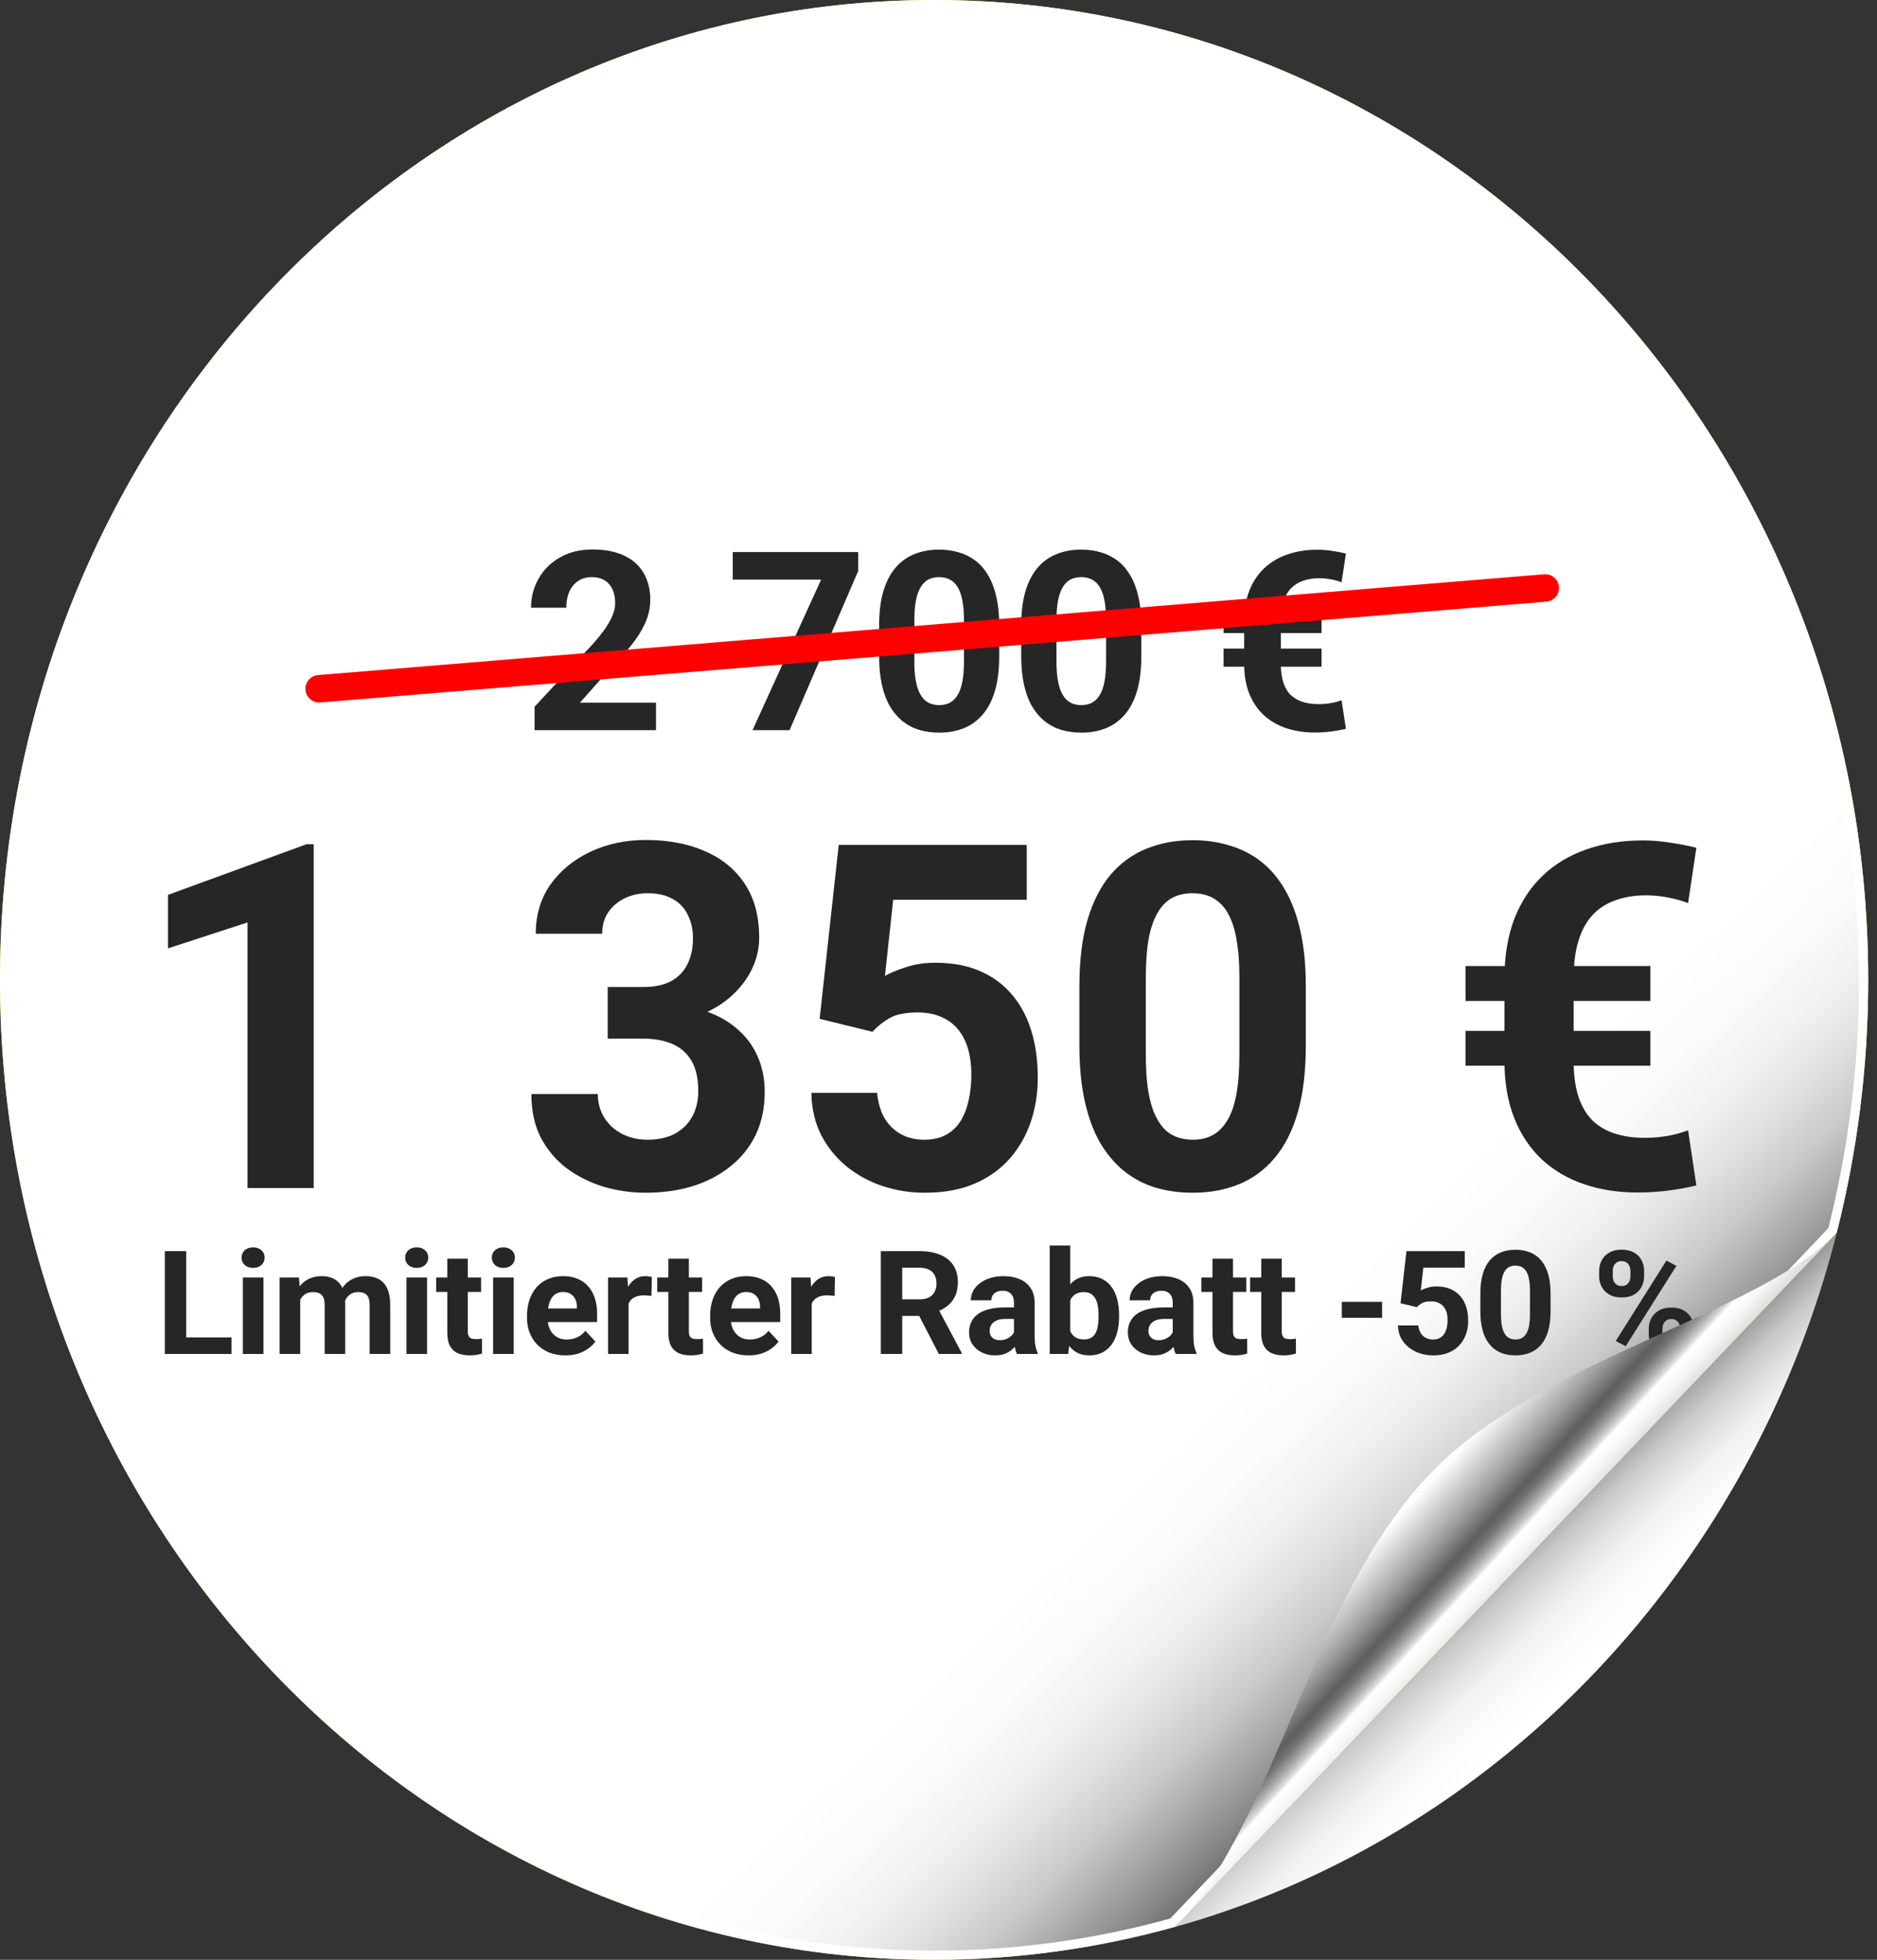
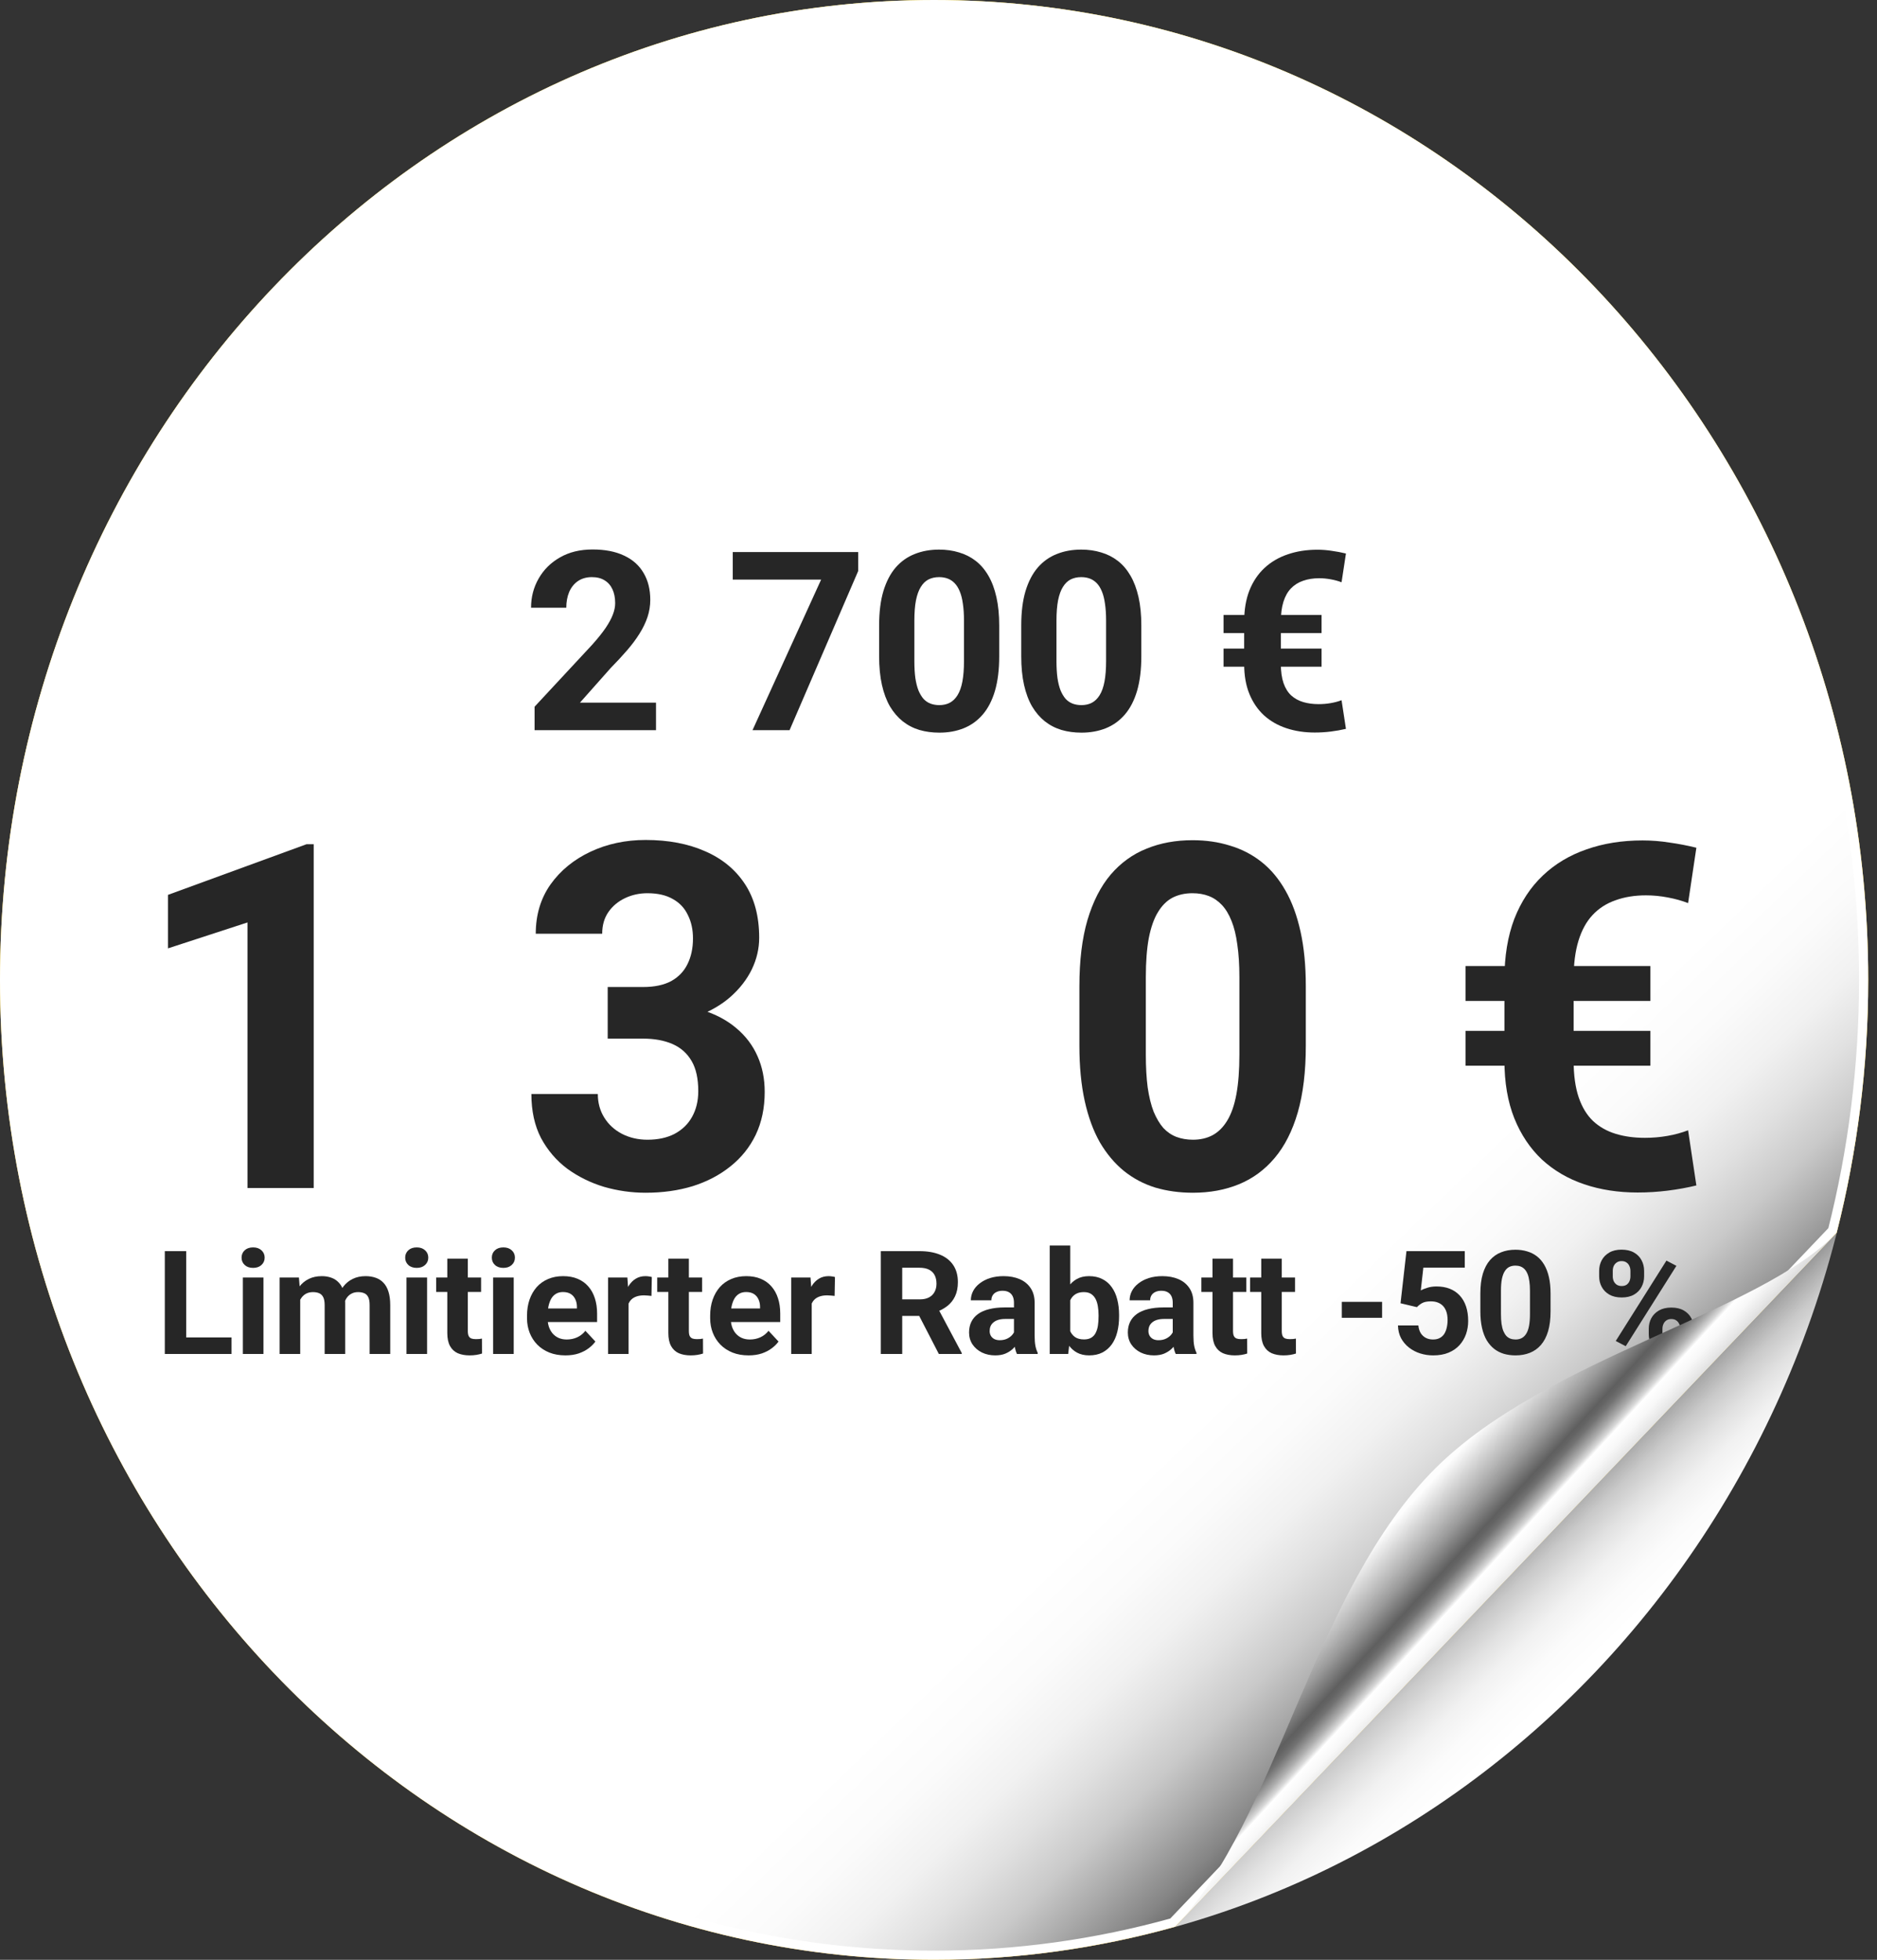
<svg xmlns="http://www.w3.org/2000/svg" width="205" height="214" viewBox="0 0 205 214" fill="none">
  <rect x="0" y="0" width="205" height="214" fill="#333333" stroke="none" />
  <g id="Group 1000006292">
    <g id="Group 1000006184">
      <g id="Group 1000006175">
        <g id="Group">
          <g id="Layer 1">
            <g id="Group_2">
              <path id="Vector" style="mix-blend-mode:multiply" d="M102.019 214C158.362 214 204.037 166.094 204.037 107C204.037 47.906 158.362 0 102.019 0C45.675 0 0 47.906 0 107C0 166.094 45.675 214 102.019 214Z" fill="url(#paint0_linear_8382_991)" />
              <g id="Vector_2">
                <path d="M102.019 0C45.677 0 0 47.907 0 107C0 166.093 45.677 214 102.019 214C111.125 214 119.944 212.732 128.342 210.384L200.592 134.606C202.831 125.798 204.04 116.546 204.04 106.997C204.04 47.907 158.363 0 102.019 0Z" fill="#969696" />
                <path d="M102.019 0C45.677 0 0 47.907 0 107C0 166.093 45.677 214 102.019 214C111.125 214 119.944 212.732 128.342 210.384L200.592 134.606C202.831 125.798 204.04 116.546 204.04 106.997C204.04 47.907 158.363 0 102.019 0Z" fill="url(#paint1_linear_8382_991)" />
              </g>
              <g id="Vector_3" style="mix-blend-mode:multiply">
                <path d="M0.5 107C0.5 48.16 45.975 0.5 102.019 0.5C158.065 0.5 203.54 48.161 203.54 106.997C203.54 116.457 202.348 125.625 200.14 134.356L128.075 209.939C119.759 212.252 111.03 213.5 102.019 213.5C45.975 213.5 0.5 165.839 0.5 107Z" fill="url(#paint2_linear_8382_991)" style="mix-blend-mode:multiply" />
                <path d="M0.5 107C0.5 48.16 45.975 0.5 102.019 0.5C158.065 0.5 203.54 48.161 203.54 106.997C203.54 116.457 202.348 125.625 200.14 134.356L128.075 209.939C119.759 212.252 111.03 213.5 102.019 213.5C45.975 213.5 0.5 165.839 0.5 107Z" stroke="white" />
              </g>
              <g id="Limitierter Rabatt -50 %">
                <path d="M25.287 146.041V147.846H19.58V146.041H25.287ZM20.335 136.617V147.846H18V136.617H20.335Z" fill="#262626" />
                <path d="M28.773 139.501V147.846H26.523V139.501H28.773ZM26.383 137.326C26.383 137.003 26.497 136.735 26.725 136.524C26.953 136.314 27.26 136.208 27.644 136.208C28.023 136.208 28.326 136.314 28.555 136.524C28.788 136.735 28.905 137.003 28.905 137.326C28.905 137.65 28.788 137.918 28.555 138.129C28.326 138.339 28.023 138.445 27.644 138.445C27.26 138.445 26.953 138.339 26.725 138.129C26.497 137.918 26.383 137.65 26.383 137.326Z" fill="#262626" />
                <path d="M32.788 141.229V147.846H30.538V139.501H32.648L32.788 141.229ZM32.476 143.38H31.854C31.854 142.799 31.924 142.265 32.064 141.776C32.209 141.283 32.419 140.856 32.694 140.496C32.975 140.131 33.32 139.848 33.73 139.648C34.14 139.447 34.615 139.347 35.154 139.347C35.528 139.347 35.871 139.404 36.182 139.517C36.493 139.625 36.761 139.797 36.984 140.033C37.212 140.265 37.389 140.568 37.513 140.943C37.638 141.314 37.7 141.758 37.7 142.278V147.846H35.458V142.524C35.458 142.144 35.406 141.851 35.302 141.645C35.199 141.44 35.051 141.296 34.859 141.213C34.672 141.131 34.446 141.09 34.181 141.09C33.891 141.09 33.636 141.149 33.418 141.267C33.206 141.386 33.029 141.55 32.889 141.761C32.749 141.967 32.645 142.208 32.578 142.486C32.51 142.763 32.476 143.062 32.476 143.38ZM37.49 143.126L36.688 143.226C36.688 142.681 36.755 142.175 36.891 141.707C37.031 141.239 37.236 140.828 37.505 140.473C37.781 140.118 38.12 139.843 38.525 139.648C38.93 139.447 39.397 139.347 39.927 139.347C40.331 139.347 40.7 139.406 41.032 139.524C41.364 139.638 41.647 139.82 41.881 140.072C42.119 140.319 42.301 140.643 42.426 141.044C42.555 141.445 42.62 141.936 42.62 142.517V147.846H40.37V142.517C40.37 142.131 40.319 141.838 40.215 141.638C40.116 141.432 39.971 141.29 39.779 141.213C39.592 141.131 39.369 141.09 39.109 141.09C38.839 141.09 38.603 141.144 38.401 141.252C38.198 141.355 38.03 141.499 37.895 141.684C37.76 141.869 37.659 142.085 37.591 142.332C37.524 142.573 37.49 142.838 37.49 143.126Z" fill="#262626" />
                <path d="M46.643 139.501V147.846H44.393V139.501H46.643ZM44.253 137.326C44.253 137.003 44.367 136.735 44.596 136.524C44.824 136.314 45.13 136.208 45.514 136.208C45.893 136.208 46.197 136.314 46.425 136.524C46.659 136.735 46.776 137.003 46.776 137.326C46.776 137.65 46.659 137.918 46.425 138.129C46.197 138.339 45.893 138.445 45.514 138.445C45.13 138.445 44.824 138.339 44.596 138.129C44.367 137.918 44.253 137.65 44.253 137.326Z" fill="#262626" />
                <path d="M52.542 139.501V141.075H47.638V139.501H52.542ZM48.852 137.442H51.094V145.332C51.094 145.573 51.126 145.758 51.188 145.887C51.255 146.015 51.354 146.105 51.484 146.157C51.613 146.203 51.777 146.226 51.974 146.226C52.114 146.226 52.239 146.221 52.348 146.211C52.462 146.195 52.558 146.18 52.636 146.165L52.644 147.799C52.452 147.861 52.244 147.91 52.021 147.946C51.798 147.982 51.551 148 51.281 148C50.788 148 50.357 147.92 49.989 147.761C49.626 147.596 49.345 147.334 49.148 146.974C48.951 146.614 48.852 146.141 48.852 145.555V137.442Z" fill="#262626" />
                <path d="M56.106 139.501V147.846H53.856V139.501H56.106ZM53.716 137.326C53.716 137.003 53.83 136.735 54.059 136.524C54.287 136.314 54.593 136.208 54.977 136.208C55.356 136.208 55.66 136.314 55.888 136.524C56.122 136.735 56.238 137.003 56.238 137.326C56.238 137.65 56.122 137.918 55.888 138.129C55.66 138.339 55.356 138.445 54.977 138.445C54.593 138.445 54.287 138.339 54.059 138.129C53.83 137.918 53.716 137.65 53.716 137.326Z" fill="#262626" />
                <path d="M61.756 148C61.102 148 60.516 147.897 59.997 147.692C59.478 147.481 59.037 147.19 58.673 146.82C58.315 146.45 58.04 146.021 57.848 145.532C57.656 145.039 57.56 144.514 57.56 143.959V143.65C57.56 143.018 57.651 142.44 57.833 141.915C58.014 141.391 58.274 140.936 58.611 140.55C58.953 140.165 59.369 139.869 59.857 139.663C60.344 139.452 60.895 139.347 61.507 139.347C62.104 139.347 62.633 139.445 63.095 139.64C63.557 139.835 63.944 140.113 64.255 140.473C64.572 140.833 64.81 141.265 64.971 141.769C65.132 142.267 65.213 142.823 65.213 143.434V144.36H58.518V142.879H63.01V142.71C63.01 142.401 62.952 142.126 62.838 141.884C62.729 141.638 62.563 141.442 62.34 141.298C62.117 141.154 61.831 141.082 61.484 141.082C61.188 141.082 60.934 141.147 60.721 141.275C60.508 141.404 60.334 141.584 60.199 141.815C60.069 142.046 59.971 142.319 59.903 142.632C59.841 142.941 59.81 143.28 59.81 143.65V143.959C59.81 144.293 59.857 144.602 59.95 144.884C60.049 145.167 60.186 145.411 60.363 145.617C60.544 145.823 60.762 145.982 61.017 146.095C61.276 146.208 61.569 146.265 61.896 146.265C62.301 146.265 62.677 146.188 63.025 146.033C63.378 145.874 63.682 145.635 63.936 145.316L65.026 146.488C64.849 146.74 64.608 146.982 64.302 147.213C64.001 147.445 63.638 147.635 63.212 147.784C62.786 147.928 62.301 148 61.756 148Z" fill="#262626" />
                <path d="M68.652 141.321V147.846H66.41V139.501H68.519L68.652 141.321ZM71.19 139.447L71.151 141.506C71.042 141.491 70.909 141.478 70.754 141.468C70.603 141.452 70.466 141.445 70.341 141.445C70.025 141.445 69.749 141.486 69.516 141.568C69.287 141.645 69.096 141.761 68.94 141.915C68.789 142.069 68.675 142.257 68.597 142.478C68.525 142.699 68.483 142.951 68.473 143.234L68.021 143.095C68.021 142.555 68.076 142.059 68.185 141.607C68.294 141.149 68.452 140.751 68.66 140.411C68.872 140.072 69.132 139.81 69.438 139.625C69.744 139.44 70.095 139.347 70.489 139.347C70.614 139.347 70.741 139.357 70.871 139.378C71 139.393 71.107 139.416 71.19 139.447Z" fill="#262626" />
                <path d="M76.684 139.501V141.075H71.779V139.501H76.684ZM72.994 137.442H75.236V145.332C75.236 145.573 75.267 145.758 75.329 145.887C75.397 146.015 75.496 146.105 75.625 146.157C75.755 146.203 75.918 146.226 76.116 146.226C76.256 146.226 76.38 146.221 76.489 146.211C76.604 146.195 76.7 146.18 76.778 146.165L76.785 147.799C76.593 147.861 76.386 147.91 76.162 147.946C75.939 147.982 75.693 148 75.423 148C74.93 148 74.499 147.92 74.13 147.761C73.767 147.596 73.487 147.334 73.29 146.974C73.093 146.614 72.994 146.141 72.994 145.555V137.442Z" fill="#262626" />
                <path d="M81.758 148C81.104 148 80.518 147.897 79.999 147.692C79.48 147.481 79.038 147.19 78.675 146.82C78.317 146.45 78.042 146.021 77.85 145.532C77.658 145.039 77.562 144.514 77.562 143.959V143.65C77.562 143.018 77.653 142.44 77.834 141.915C78.016 141.391 78.275 140.936 78.613 140.55C78.955 140.165 79.371 139.869 79.858 139.663C80.346 139.452 80.896 139.347 81.509 139.347C82.106 139.347 82.635 139.445 83.097 139.64C83.559 139.835 83.946 140.113 84.257 140.473C84.574 140.833 84.812 141.265 84.973 141.769C85.134 142.267 85.215 142.823 85.215 143.434V144.36H78.519V142.879H83.011V142.71C83.011 142.401 82.954 142.126 82.84 141.884C82.731 141.638 82.565 141.442 82.342 141.298C82.119 141.154 81.833 141.082 81.486 141.082C81.19 141.082 80.935 141.147 80.723 141.275C80.51 141.404 80.336 141.584 80.201 141.815C80.071 142.046 79.973 142.319 79.905 142.632C79.843 142.941 79.812 143.28 79.812 143.65V143.959C79.812 144.293 79.858 144.602 79.952 144.884C80.05 145.167 80.188 145.411 80.365 145.617C80.546 145.823 80.764 145.982 81.018 146.095C81.278 146.208 81.571 146.265 81.898 146.265C82.303 146.265 82.679 146.188 83.027 146.033C83.38 145.874 83.683 145.635 83.938 145.316L85.028 146.488C84.851 146.74 84.61 146.982 84.304 147.213C84.003 147.445 83.639 147.635 83.214 147.784C82.788 147.928 82.303 148 81.758 148Z" fill="#262626" />
                <path d="M88.654 141.321V147.846H86.412V139.501H88.521L88.654 141.321ZM91.192 139.447L91.153 141.506C91.044 141.491 90.911 141.478 90.756 141.468C90.605 141.452 90.468 141.445 90.343 141.445C90.026 141.445 89.751 141.486 89.518 141.568C89.289 141.645 89.097 141.761 88.942 141.915C88.791 142.069 88.677 142.257 88.599 142.478C88.526 142.699 88.485 142.951 88.475 143.234L88.023 143.095C88.023 142.555 88.078 142.059 88.186 141.607C88.296 141.149 88.454 140.751 88.661 140.411C88.874 140.072 89.134 139.81 89.44 139.625C89.746 139.44 90.097 139.347 90.491 139.347C90.615 139.347 90.743 139.357 90.872 139.378C91.002 139.393 91.109 139.416 91.192 139.447Z" fill="#262626" />
                <path d="M96.201 136.617H100.429C101.295 136.617 102.04 136.746 102.663 137.003C103.291 137.26 103.774 137.64 104.111 138.144C104.448 138.648 104.617 139.267 104.617 140.003C104.617 140.604 104.513 141.121 104.306 141.553C104.103 141.979 103.815 142.337 103.441 142.625C103.073 142.907 102.64 143.134 102.141 143.303L101.402 143.689H97.727L97.712 141.884H100.444C100.854 141.884 101.194 141.812 101.464 141.668C101.734 141.524 101.936 141.324 102.071 141.067C102.211 140.81 102.281 140.512 102.281 140.172C102.281 139.812 102.214 139.501 102.079 139.239C101.944 138.977 101.739 138.776 101.464 138.638C101.189 138.499 100.844 138.429 100.429 138.429H98.537V147.846H96.201V136.617ZM102.538 147.846L99.954 142.841L102.422 142.825L105.037 147.738V147.846H102.538Z" fill="#262626" />
                <path d="M110.742 145.964V142.247C110.742 141.979 110.698 141.751 110.61 141.56C110.521 141.365 110.384 141.213 110.197 141.105C110.015 140.997 109.779 140.943 109.489 140.943C109.239 140.943 109.024 140.987 108.842 141.075C108.661 141.157 108.521 141.278 108.422 141.437C108.323 141.591 108.274 141.774 108.274 141.985H106.032C106.032 141.63 106.115 141.293 106.281 140.974C106.447 140.656 106.688 140.375 107.005 140.134C107.322 139.887 107.698 139.694 108.134 139.555C108.575 139.416 109.068 139.347 109.613 139.347C110.267 139.347 110.848 139.455 111.357 139.671C111.866 139.887 112.265 140.211 112.556 140.643C112.852 141.075 113 141.614 113 142.262V145.833C113 146.29 113.028 146.666 113.085 146.959C113.142 147.247 113.225 147.499 113.334 147.715V147.846H111.069C110.96 147.62 110.877 147.337 110.82 146.997C110.768 146.653 110.742 146.308 110.742 145.964ZM111.038 142.763L111.053 144.021H109.8C109.504 144.021 109.247 144.054 109.029 144.121C108.811 144.188 108.632 144.283 108.492 144.406C108.352 144.524 108.248 144.663 108.181 144.823C108.118 144.982 108.087 145.157 108.087 145.347C108.087 145.537 108.131 145.71 108.22 145.864C108.308 146.013 108.435 146.131 108.601 146.219C108.767 146.301 108.962 146.342 109.185 146.342C109.522 146.342 109.815 146.275 110.065 146.141C110.314 146.008 110.506 145.843 110.641 145.648C110.781 145.452 110.853 145.267 110.859 145.093L111.45 146.033C111.367 146.244 111.253 146.463 111.108 146.689C110.968 146.915 110.789 147.129 110.571 147.329C110.353 147.524 110.091 147.686 109.784 147.815C109.478 147.938 109.115 148 108.694 148C108.16 148 107.675 147.895 107.239 147.684C106.808 147.468 106.465 147.172 106.211 146.797C105.962 146.416 105.837 145.985 105.837 145.501C105.837 145.064 105.92 144.676 106.086 144.337C106.253 143.997 106.496 143.712 106.818 143.481C107.145 143.244 107.553 143.067 108.04 142.949C108.528 142.825 109.094 142.763 109.738 142.763H111.038Z" fill="#262626" />
                <path d="M114.648 136H116.89V145.933L116.664 147.846H114.648V136ZM122.223 143.589V143.751C122.223 144.373 122.155 144.943 122.021 145.463C121.891 145.982 121.688 146.432 121.413 146.812C121.138 147.188 120.796 147.481 120.386 147.692C119.981 147.897 119.503 148 118.953 148C118.439 148 117.993 147.897 117.614 147.692C117.241 147.486 116.927 147.195 116.672 146.82C116.418 146.445 116.213 146.005 116.057 145.501C115.901 144.997 115.785 144.447 115.707 143.851V143.496C115.785 142.9 115.901 142.35 116.057 141.846C116.213 141.342 116.418 140.902 116.672 140.527C116.927 140.152 117.241 139.861 117.614 139.656C117.988 139.45 118.429 139.347 118.938 139.347C119.493 139.347 119.976 139.452 120.386 139.663C120.801 139.869 121.143 140.162 121.413 140.542C121.688 140.918 121.891 141.365 122.021 141.884C122.155 142.398 122.223 142.967 122.223 143.589ZM119.981 143.751V143.589C119.981 143.249 119.955 142.931 119.903 142.632C119.856 142.329 119.773 142.064 119.654 141.838C119.534 141.607 119.371 141.424 119.163 141.29C118.961 141.157 118.699 141.09 118.377 141.09C118.071 141.09 117.811 141.141 117.599 141.244C117.386 141.347 117.209 141.491 117.069 141.676C116.934 141.861 116.833 142.082 116.766 142.339C116.698 142.591 116.657 142.869 116.641 143.172V144.183C116.657 144.589 116.724 144.949 116.843 145.262C116.968 145.571 117.155 145.815 117.404 145.995C117.658 146.17 117.988 146.257 118.393 146.257C118.709 146.257 118.971 146.195 119.179 146.072C119.387 145.949 119.547 145.774 119.662 145.548C119.781 145.321 119.864 145.057 119.911 144.753C119.957 144.445 119.981 144.111 119.981 143.751Z" fill="#262626" />
                <path d="M128.083 145.964V142.247C128.083 141.979 128.039 141.751 127.951 141.56C127.863 141.365 127.725 141.213 127.538 141.105C127.357 140.997 127.12 140.943 126.83 140.943C126.581 140.943 126.365 140.987 126.184 141.075C126.002 141.157 125.862 141.278 125.763 141.437C125.665 141.591 125.615 141.774 125.615 141.985H123.373C123.373 141.63 123.456 141.293 123.622 140.974C123.788 140.656 124.03 140.375 124.346 140.134C124.663 139.887 125.039 139.694 125.475 139.555C125.916 139.416 126.409 139.347 126.954 139.347C127.608 139.347 128.19 139.455 128.698 139.671C129.207 139.887 129.606 140.211 129.897 140.643C130.193 141.075 130.341 141.614 130.341 142.262V145.833C130.341 146.29 130.369 146.666 130.426 146.959C130.484 147.247 130.567 147.499 130.676 147.715V147.846H128.41C128.301 147.62 128.218 147.337 128.161 146.997C128.109 146.653 128.083 146.308 128.083 145.964ZM128.379 142.763L128.395 144.021H127.141C126.845 144.021 126.588 144.054 126.37 144.121C126.152 144.188 125.973 144.283 125.833 144.406C125.693 144.524 125.589 144.663 125.522 144.823C125.46 144.982 125.428 145.157 125.428 145.347C125.428 145.537 125.473 145.71 125.561 145.864C125.649 146.013 125.776 146.131 125.942 146.219C126.108 146.301 126.303 146.342 126.526 146.342C126.864 146.342 127.157 146.275 127.406 146.141C127.655 146.008 127.847 145.843 127.982 145.648C128.122 145.452 128.195 145.267 128.2 145.093L128.792 146.033C128.709 146.244 128.594 146.463 128.449 146.689C128.309 146.915 128.13 147.129 127.912 147.329C127.694 147.524 127.432 147.686 127.126 147.815C126.819 147.938 126.456 148 126.036 148C125.501 148 125.016 147.895 124.58 147.684C124.149 147.468 123.807 147.172 123.552 146.797C123.303 146.416 123.179 145.985 123.179 145.501C123.179 145.064 123.262 144.676 123.428 144.337C123.594 143.997 123.838 143.712 124.16 143.481C124.486 143.244 124.894 143.067 125.382 142.949C125.87 142.825 126.435 142.763 127.079 142.763H128.379Z" fill="#262626" />
                <path d="M136.115 139.501V141.075H131.211V139.501H136.115ZM132.425 137.442H134.667V145.332C134.667 145.573 134.699 145.758 134.761 145.887C134.828 146.015 134.927 146.105 135.057 146.157C135.186 146.203 135.35 146.226 135.547 146.226C135.687 146.226 135.812 146.221 135.921 146.211C136.035 146.195 136.131 146.18 136.209 146.165L136.217 147.799C136.025 147.861 135.817 147.91 135.594 147.946C135.371 147.982 135.124 148 134.854 148C134.361 148 133.93 147.92 133.562 147.761C133.199 147.596 132.918 147.334 132.721 146.974C132.524 146.614 132.425 146.141 132.425 145.555V137.442Z" fill="#262626" />
                <path d="M141.438 139.501V141.075H136.534V139.501H141.438ZM137.748 137.442H139.99V145.332C139.99 145.573 140.022 145.758 140.084 145.887C140.151 146.015 140.25 146.105 140.38 146.157C140.509 146.203 140.673 146.226 140.87 146.226C141.01 146.226 141.135 146.221 141.244 146.211C141.358 146.195 141.454 146.18 141.532 146.165L141.54 147.799C141.348 147.861 141.14 147.91 140.917 147.946C140.694 147.982 140.447 148 140.177 148C139.684 148 139.253 147.92 138.885 147.761C138.522 147.596 138.241 147.334 138.044 146.974C137.847 146.614 137.748 146.141 137.748 145.555V137.442Z" fill="#262626" />
                <path d="M150.948 142.154V143.897H146.55V142.154H150.948Z" fill="#262626" />
                <path d="M154.753 142.733L152.962 142.308L153.609 136.617H159.977V138.414H155.454L155.173 140.905C155.324 140.817 155.552 140.725 155.859 140.627C156.165 140.524 156.507 140.473 156.886 140.473C157.436 140.473 157.924 140.558 158.35 140.728C158.775 140.897 159.136 141.144 159.432 141.468C159.733 141.792 159.961 142.188 160.117 142.656C160.273 143.123 160.35 143.653 160.35 144.244C160.35 144.743 160.273 145.219 160.117 145.671C159.961 146.118 159.725 146.519 159.408 146.874C159.092 147.224 158.695 147.499 158.217 147.699C157.74 147.9 157.174 148 156.52 148C156.032 148 155.56 147.928 155.103 147.784C154.652 147.64 154.244 147.427 153.881 147.144C153.523 146.861 153.235 146.519 153.017 146.118C152.804 145.712 152.693 145.249 152.682 144.73H154.909C154.94 145.049 155.023 145.324 155.158 145.555C155.298 145.781 155.482 145.956 155.711 146.08C155.939 146.203 156.206 146.265 156.512 146.265C156.798 146.265 157.042 146.211 157.244 146.103C157.447 145.995 157.61 145.846 157.735 145.656C157.859 145.46 157.95 145.234 158.007 144.977C158.069 144.715 158.101 144.432 158.101 144.129C158.101 143.825 158.064 143.55 157.992 143.303C157.919 143.057 157.807 142.843 157.657 142.663C157.506 142.483 157.314 142.344 157.081 142.247C156.852 142.149 156.585 142.1 156.279 142.1C155.864 142.1 155.542 142.165 155.314 142.293C155.09 142.422 154.904 142.568 154.753 142.733Z" fill="#262626" />
                <path d="M169.348 141.244V143.188C169.348 144.031 169.257 144.758 169.076 145.37C168.894 145.977 168.632 146.476 168.289 146.866C167.952 147.252 167.55 147.537 167.083 147.722C166.616 147.907 166.097 148 165.526 148C165.069 148 164.643 147.943 164.249 147.83C163.854 147.712 163.499 147.53 163.182 147.283C162.871 147.036 162.601 146.725 162.373 146.35C162.15 145.969 161.978 145.517 161.859 144.992C161.74 144.468 161.68 143.866 161.68 143.188V141.244C161.68 140.401 161.771 139.679 161.952 139.077C162.139 138.47 162.401 137.974 162.739 137.589C163.081 137.203 163.486 136.92 163.953 136.74C164.42 136.555 164.939 136.463 165.51 136.463C165.967 136.463 166.39 136.522 166.779 136.64C167.173 136.753 167.529 136.931 167.846 137.172C168.162 137.414 168.432 137.725 168.655 138.105C168.878 138.481 169.05 138.931 169.169 139.455C169.288 139.974 169.348 140.571 169.348 141.244ZM167.098 143.481V140.943C167.098 140.537 167.075 140.183 167.028 139.879C166.987 139.576 166.922 139.319 166.834 139.108C166.745 138.892 166.636 138.717 166.507 138.584C166.377 138.45 166.229 138.352 166.063 138.29C165.897 138.229 165.712 138.198 165.51 138.198C165.256 138.198 165.03 138.247 164.833 138.344C164.641 138.442 164.477 138.599 164.342 138.815C164.207 139.026 164.104 139.308 164.031 139.663C163.963 140.013 163.93 140.44 163.93 140.943V143.481C163.93 143.887 163.95 144.244 163.992 144.553C164.039 144.861 164.106 145.126 164.194 145.347C164.288 145.563 164.397 145.74 164.521 145.879C164.651 146.013 164.799 146.111 164.965 146.172C165.136 146.234 165.323 146.265 165.526 146.265C165.775 146.265 165.995 146.216 166.187 146.118C166.385 146.015 166.551 145.856 166.686 145.64C166.826 145.419 166.93 145.131 166.997 144.776C167.064 144.422 167.098 143.99 167.098 143.481Z" fill="#262626" />
                <path d="M174.654 139.37V138.776C174.654 138.35 174.747 137.961 174.934 137.612C175.121 137.262 175.396 136.982 175.759 136.771C176.122 136.56 176.569 136.455 177.098 136.455C177.643 136.455 178.097 136.56 178.461 136.771C178.829 136.982 179.104 137.262 179.286 137.612C179.473 137.961 179.566 138.35 179.566 138.776V139.37C179.566 139.787 179.473 140.17 179.286 140.519C179.104 140.869 178.832 141.149 178.468 141.36C178.105 141.571 177.654 141.676 177.114 141.676C176.579 141.676 176.128 141.571 175.759 141.36C175.396 141.149 175.121 140.869 174.934 140.519C174.747 140.17 174.654 139.787 174.654 139.37ZM176.141 138.776V139.37C176.141 139.55 176.174 139.722 176.242 139.887C176.315 140.046 176.424 140.177 176.569 140.28C176.719 140.378 176.901 140.427 177.114 140.427C177.337 140.427 177.519 140.378 177.659 140.28C177.799 140.177 177.903 140.046 177.97 139.887C178.038 139.722 178.071 139.55 178.071 139.37V138.776C178.071 138.586 178.035 138.411 177.962 138.252C177.895 138.087 177.788 137.956 177.643 137.859C177.503 137.756 177.321 137.704 177.098 137.704C176.891 137.704 176.714 137.756 176.569 137.859C176.424 137.956 176.315 138.087 176.242 138.252C176.174 138.411 176.141 138.586 176.141 138.776ZM180.072 145.686V145.093C180.072 144.671 180.165 144.285 180.352 143.936C180.544 143.586 180.822 143.306 181.185 143.095C181.554 142.884 182.005 142.779 182.54 142.779C183.08 142.779 183.531 142.884 183.895 143.095C184.258 143.306 184.533 143.586 184.72 143.936C184.907 144.285 185 144.671 185 145.093V145.686C185 146.108 184.907 146.494 184.72 146.843C184.538 147.193 184.266 147.473 183.902 147.684C183.539 147.895 183.09 148 182.555 148C182.016 148 181.562 147.895 181.193 147.684C180.825 147.473 180.544 147.193 180.352 146.843C180.165 146.494 180.072 146.108 180.072 145.686ZM181.567 145.093V145.686C181.567 145.871 181.608 146.046 181.691 146.211C181.774 146.375 181.889 146.506 182.034 146.604C182.184 146.702 182.358 146.751 182.555 146.751C182.805 146.751 182.999 146.702 183.139 146.604C183.279 146.506 183.376 146.375 183.427 146.211C183.485 146.046 183.513 145.871 183.513 145.686V145.093C183.513 144.907 183.477 144.735 183.404 144.576C183.331 144.411 183.222 144.28 183.077 144.183C182.937 144.08 182.758 144.028 182.54 144.028C182.322 144.028 182.14 144.08 181.995 144.183C181.855 144.28 181.748 144.411 181.676 144.576C181.603 144.735 181.567 144.907 181.567 145.093ZM183.093 138.221L177.558 146.997L176.468 146.427L182.003 137.65L183.093 138.221Z" fill="#262626" />
              </g>
              <path id="Vector_4" d="M128.345 210.387L200.595 134.609C192.214 143.399 168.955 148.227 156.804 160.293C143.293 173.708 139.659 198.52 128.347 210.384L128.345 210.387Z" fill="url(#paint3_linear_8382_991)" />
            </g>
          </g>
        </g>
      </g>
      <g id="Group 1000006287">
        <g id="1 350 â¬">
          <path d="M34.261 92.182V129.726H27.03V100.725L18.344 103.556V97.715L33.483 92.182H34.261Z" fill="#262626" />
          <path d="M66.371 107.776H70.237C71.476 107.776 72.497 107.562 73.3 107.133C74.104 106.687 74.698 106.069 75.083 105.28C75.484 104.474 75.685 103.539 75.685 102.475C75.685 101.514 75.501 100.665 75.133 99.928C74.781 99.173 74.238 98.59 73.501 98.178C72.765 97.749 71.836 97.534 70.714 97.534C69.827 97.534 69.007 97.715 68.254 98.075C67.501 98.435 66.898 98.941 66.446 99.593C65.995 100.245 65.769 101.034 65.769 101.961H58.513C58.513 99.902 59.049 98.109 60.12 96.582C61.208 95.056 62.664 93.863 64.488 93.005C66.312 92.148 68.321 91.719 70.514 91.719C72.991 91.719 75.158 92.131 77.016 92.954C78.874 93.76 80.322 94.953 81.359 96.531C82.397 98.109 82.916 100.065 82.916 102.398C82.916 103.582 82.648 104.731 82.112 105.846C81.577 106.944 80.807 107.939 79.803 108.831C78.815 109.706 77.61 110.409 76.188 110.941C74.765 111.456 73.166 111.713 71.392 111.713H66.371V107.776ZM66.371 113.412V109.577H71.392C73.384 109.577 75.133 109.809 76.639 110.272C78.146 110.735 79.409 111.404 80.43 112.279C81.451 113.137 82.221 114.158 82.74 115.342C83.259 116.508 83.518 117.803 83.518 119.227C83.518 120.977 83.192 122.538 82.539 123.911C81.886 125.266 80.966 126.415 79.778 127.359C78.606 128.302 77.234 129.023 75.66 129.52C74.087 130.001 72.371 130.241 70.514 130.241C68.974 130.241 67.459 130.026 65.969 129.597C64.496 129.151 63.158 128.491 61.953 127.616C60.764 126.724 59.81 125.609 59.09 124.271C58.388 122.916 58.036 121.312 58.036 119.459H65.292C65.292 120.419 65.526 121.277 65.995 122.032C66.463 122.787 67.108 123.379 67.928 123.808C68.764 124.236 69.693 124.451 70.714 124.451C71.869 124.451 72.857 124.236 73.677 123.808C74.514 123.362 75.15 122.744 75.585 121.955C76.037 121.149 76.263 120.214 76.263 119.15C76.263 117.778 76.02 116.68 75.535 115.856C75.049 115.016 74.355 114.398 73.451 114.003C72.547 113.609 71.476 113.412 70.237 113.412H66.371Z" fill="#262626" />
-           <path d="M95.293 112.665L89.519 111.25L91.602 92.259H112.139V98.255H97.552L96.649 106.567C97.134 106.275 97.871 105.966 98.858 105.64C99.846 105.297 100.95 105.126 102.172 105.126C103.946 105.126 105.519 105.409 106.892 105.975C108.264 106.541 109.428 107.364 110.382 108.445C111.352 109.526 112.089 110.847 112.591 112.408C113.093 113.969 113.344 115.736 113.344 117.709C113.344 119.373 113.093 120.96 112.591 122.47C112.089 123.962 111.327 125.3 110.306 126.484C109.285 127.65 108.005 128.568 106.465 129.237C104.925 129.906 103.101 130.241 100.992 130.241C99.419 130.241 97.896 130.001 96.423 129.52C94.967 129.04 93.653 128.328 92.481 127.384C91.326 126.441 90.397 125.3 89.694 123.962C89.008 122.607 88.648 121.063 88.615 119.33H95.795C95.895 120.394 96.163 121.312 96.599 122.084C97.05 122.838 97.644 123.422 98.381 123.833C99.117 124.245 99.979 124.451 100.967 124.451C101.887 124.451 102.674 124.271 103.327 123.911C103.98 123.55 104.507 123.053 104.908 122.418C105.31 121.766 105.603 121.011 105.787 120.154C105.988 119.279 106.088 118.335 106.088 117.323C106.088 116.311 105.971 115.393 105.737 114.57C105.503 113.746 105.143 113.034 104.657 112.434C104.172 111.833 103.553 111.37 102.8 111.044C102.063 110.718 101.201 110.555 100.214 110.555C98.875 110.555 97.837 110.77 97.101 111.199C96.381 111.627 95.778 112.116 95.293 112.665Z" fill="#262626" />
          <path d="M142.617 107.699V114.184C142.617 116.997 142.324 119.424 141.739 121.466C141.153 123.49 140.308 125.154 139.203 126.458C138.115 127.745 136.818 128.697 135.312 129.314C133.805 129.932 132.132 130.241 130.29 130.241C128.818 130.241 127.445 130.052 126.173 129.675C124.901 129.28 123.755 128.671 122.734 127.848C121.729 127.024 120.859 125.986 120.123 124.734C119.403 123.465 118.851 121.955 118.466 120.205C118.081 118.455 117.888 116.448 117.888 114.184V107.699C117.888 104.885 118.181 102.475 118.767 100.468C119.369 98.444 120.215 96.788 121.303 95.502C122.407 94.215 123.713 93.271 125.219 92.671C126.725 92.053 128.399 91.745 130.24 91.745C131.713 91.745 133.077 91.942 134.332 92.337C135.604 92.714 136.751 93.306 137.772 94.112C138.793 94.918 139.663 95.956 140.383 97.226C141.103 98.478 141.655 99.979 142.04 101.729C142.425 103.462 142.617 105.452 142.617 107.699ZM135.362 115.161V106.695C135.362 105.34 135.286 104.156 135.136 103.144C135.002 102.132 134.793 101.274 134.508 100.571C134.224 99.85 133.872 99.267 133.454 98.821C133.035 98.375 132.558 98.049 132.023 97.843C131.487 97.637 130.893 97.534 130.24 97.534C129.42 97.534 128.692 97.697 128.056 98.023C127.437 98.349 126.91 98.873 126.474 99.593C126.039 100.296 125.704 101.24 125.47 102.424C125.253 103.59 125.144 105.014 125.144 106.695V115.161C125.144 116.517 125.211 117.709 125.345 118.738C125.495 119.768 125.713 120.651 125.997 121.389C126.299 122.109 126.65 122.701 127.052 123.164C127.47 123.61 127.947 123.936 128.483 124.142C129.035 124.348 129.638 124.451 130.29 124.451C131.094 124.451 131.805 124.288 132.424 123.962C133.06 123.619 133.596 123.087 134.031 122.367C134.483 121.629 134.818 120.668 135.035 119.485C135.253 118.301 135.362 116.86 135.362 115.161Z" fill="#262626" />
          <path d="M179.648 124.245C180.485 124.245 181.297 124.176 182.084 124.039C182.887 123.902 183.649 123.696 184.368 123.422L185.272 129.443C184.285 129.683 183.247 129.872 182.159 130.009C181.071 130.146 179.966 130.215 178.845 130.215C176.736 130.215 174.795 129.915 173.02 129.314C171.246 128.714 169.706 127.813 168.401 126.612C167.112 125.394 166.108 123.893 165.388 122.109C164.669 120.308 164.309 118.206 164.309 115.805V106.927C164.309 104.422 164.669 102.226 165.388 100.339C166.125 98.452 167.162 96.874 168.501 95.605C169.84 94.335 171.43 93.383 173.272 92.748C175.113 92.096 177.155 91.77 179.397 91.77C180.385 91.77 181.364 91.847 182.335 92.002C183.322 92.139 184.301 92.328 185.272 92.568L184.368 98.615C183.716 98.358 182.979 98.152 182.159 97.998C181.356 97.843 180.561 97.766 179.774 97.766C178.535 97.766 177.422 97.946 176.435 98.306C175.447 98.65 174.61 99.19 173.924 99.928C173.255 100.648 172.744 101.583 172.393 102.732C172.041 103.882 171.866 105.263 171.866 106.875V115.805C171.866 117.383 172.05 118.721 172.418 119.819C172.786 120.9 173.313 121.766 174 122.418C174.686 123.053 175.506 123.516 176.46 123.808C177.414 124.099 178.477 124.245 179.648 124.245ZM180.251 105.486V109.294H160.066V105.486H180.251ZM180.251 112.562V116.371H160.066V112.562H180.251Z" fill="#262626" />
        </g>
      </g>
    </g>
    <g id="2 700 â¬">
      <path d="M71.647 76.727V79.733H58.386V77.168L64.657 70.421C65.287 69.717 65.784 69.098 66.148 68.564C66.512 68.02 66.774 67.535 66.934 67.108C67.103 66.671 67.187 66.257 67.187 65.865C67.187 65.277 67.089 64.774 66.894 64.355C66.699 63.928 66.41 63.598 66.028 63.367C65.656 63.135 65.194 63.019 64.644 63.019C64.058 63.019 63.552 63.162 63.126 63.447C62.709 63.732 62.389 64.128 62.167 64.636C61.954 65.144 61.848 65.718 61.848 66.359H58C58 65.201 58.275 64.142 58.825 63.18C59.376 62.209 60.153 61.438 61.156 60.868C62.158 60.289 63.348 60 64.724 60C66.082 60 67.227 60.223 68.159 60.668C69.1 61.104 69.81 61.737 70.289 62.565C70.777 63.385 71.021 64.364 71.021 65.504C71.021 66.146 70.919 66.773 70.715 67.388C70.511 67.994 70.218 68.599 69.836 69.205C69.464 69.802 69.011 70.407 68.478 71.022C67.946 71.637 67.356 72.273 66.707 72.933L63.339 76.727H71.647Z" fill="#262626" />
      <path d="M93.729 60.281V62.351L86.233 79.733H82.186L89.682 63.287H80.029V60.281H93.729Z" fill="#262626" />
      <path d="M109.131 68.297V71.663C109.131 73.124 108.975 74.384 108.665 75.444C108.354 76.495 107.906 77.359 107.32 78.036C106.743 78.704 106.055 79.198 105.256 79.519C104.457 79.84 103.57 80 102.593 80C101.812 80 101.084 79.902 100.41 79.706C99.735 79.501 99.127 79.185 98.586 78.757C98.053 78.33 97.591 77.791 97.201 77.141C96.819 76.482 96.526 75.698 96.322 74.79C96.118 73.881 96.016 72.839 96.016 71.663V68.297C96.016 66.836 96.171 65.585 96.482 64.542C96.802 63.491 97.25 62.632 97.827 61.964C98.412 61.296 99.105 60.806 99.904 60.494C100.703 60.174 101.59 60.013 102.567 60.013C103.348 60.013 104.071 60.116 104.737 60.321C105.411 60.517 106.019 60.824 106.561 61.242C107.102 61.661 107.564 62.2 107.946 62.859C108.327 63.509 108.62 64.289 108.824 65.197C109.028 66.097 109.131 67.13 109.131 68.297ZM105.283 72.171V67.776C105.283 67.072 105.243 66.457 105.163 65.932C105.092 65.406 104.981 64.961 104.83 64.596C104.679 64.222 104.493 63.919 104.271 63.687C104.049 63.456 103.796 63.287 103.512 63.18C103.228 63.073 102.913 63.019 102.567 63.019C102.132 63.019 101.746 63.104 101.408 63.273C101.08 63.442 100.8 63.714 100.569 64.088C100.339 64.453 100.161 64.943 100.037 65.558C99.921 66.163 99.864 66.903 99.864 67.776V72.171C99.864 72.875 99.899 73.494 99.97 74.028C100.05 74.562 100.166 75.021 100.316 75.404C100.476 75.778 100.663 76.085 100.876 76.326C101.098 76.558 101.351 76.727 101.635 76.834C101.927 76.941 102.247 76.994 102.593 76.994C103.019 76.994 103.396 76.909 103.725 76.74C104.062 76.562 104.346 76.286 104.577 75.912C104.817 75.529 104.994 75.03 105.11 74.415C105.225 73.801 105.283 73.053 105.283 72.171Z" fill="#262626" />
      <path d="M124.652 68.297V71.663C124.652 73.124 124.496 74.384 124.186 75.444C123.875 76.495 123.427 77.359 122.841 78.036C122.264 78.704 121.576 79.198 120.777 79.519C119.978 79.84 119.091 80 118.114 80C117.333 80 116.605 79.902 115.931 79.706C115.256 79.501 114.648 79.185 114.107 78.757C113.574 78.33 113.113 77.791 112.722 77.141C112.34 76.482 112.048 75.698 111.843 74.79C111.639 73.881 111.537 72.839 111.537 71.663V68.297C111.537 66.836 111.693 65.585 112.003 64.542C112.323 63.491 112.771 62.632 113.348 61.964C113.934 61.296 114.626 60.806 115.425 60.494C116.224 60.174 117.111 60.013 118.088 60.013C118.869 60.013 119.592 60.116 120.258 60.321C120.933 60.517 121.541 60.824 122.082 61.242C122.624 61.661 123.085 62.2 123.467 62.859C123.848 63.509 124.141 64.289 124.346 65.197C124.55 66.097 124.652 67.13 124.652 68.297ZM120.804 72.171V67.776C120.804 67.072 120.764 66.457 120.684 65.932C120.613 65.406 120.502 64.961 120.351 64.596C120.2 64.222 120.014 63.919 119.792 63.687C119.57 63.456 119.317 63.287 119.033 63.18C118.749 63.073 118.434 63.019 118.088 63.019C117.653 63.019 117.267 63.104 116.929 63.273C116.601 63.442 116.321 63.714 116.091 64.088C115.86 64.453 115.682 64.943 115.558 65.558C115.443 66.163 115.385 66.903 115.385 67.776V72.171C115.385 72.875 115.421 73.494 115.492 74.028C115.571 74.562 115.687 75.021 115.838 75.404C115.997 75.778 116.184 76.085 116.397 76.326C116.619 76.558 116.872 76.727 117.156 76.834C117.449 76.941 117.768 76.994 118.114 76.994C118.54 76.994 118.918 76.909 119.246 76.74C119.583 76.562 119.867 76.286 120.098 75.912C120.338 75.529 120.515 75.03 120.631 74.415C120.746 73.801 120.804 73.053 120.804 72.171Z" fill="#262626" />
      <path d="M144.018 76.887C144.461 76.887 144.892 76.852 145.309 76.78C145.735 76.709 146.139 76.602 146.521 76.46L147 79.586C146.476 79.71 145.926 79.808 145.349 79.88C144.772 79.951 144.186 79.987 143.592 79.987C142.473 79.987 141.444 79.831 140.503 79.519C139.562 79.207 138.745 78.74 138.053 78.116C137.369 77.484 136.837 76.704 136.455 75.778C136.073 74.843 135.883 73.752 135.883 72.505V67.896C135.883 66.595 136.073 65.455 136.455 64.476C136.846 63.496 137.396 62.676 138.106 62.017C138.816 61.358 139.659 60.864 140.636 60.534C141.612 60.196 142.695 60.027 143.884 60.027C144.408 60.027 144.927 60.067 145.442 60.147C145.966 60.218 146.485 60.316 147 60.441L146.521 63.581C146.175 63.447 145.784 63.34 145.349 63.26C144.923 63.18 144.501 63.14 144.084 63.14C143.427 63.14 142.837 63.233 142.313 63.42C141.79 63.598 141.346 63.879 140.982 64.262C140.627 64.636 140.356 65.121 140.17 65.718C139.983 66.315 139.89 67.032 139.89 67.869V72.505C139.89 73.324 139.988 74.019 140.183 74.589C140.378 75.15 140.658 75.6 141.022 75.939C141.386 76.268 141.821 76.509 142.327 76.66C142.833 76.811 143.396 76.887 144.018 76.887ZM144.337 67.148V69.125H133.632V67.148H144.337ZM144.337 70.822V72.799H133.632V70.822H144.337Z" fill="#262626" />
    </g>
-     <path id="Line 2" d="M34.853 75.209L168.763 64.203" stroke="#FF0000" stroke-width="3" stroke-linecap="round" />
  </g>
  <defs>
    <linearGradient id="paint0_linear_8382_991" x1="170.274" y1="184.724" x2="155.101" y2="169.017" gradientUnits="userSpaceOnUse">
      <stop stop-color="white" />
      <stop offset="0.16" stop-color="#FBFBFB" />
      <stop offset="0.3" stop-color="#F1F1F1" />
      <stop offset="0.41" stop-color="#E1E1E1" />
      <stop offset="0.53" stop-color="#C9C9C9" />
      <stop offset="0.63" stop-color="#AAAAAA" />
      <stop offset="0.74" stop-color="#858585" />
      <stop offset="0.84" stop-color="#585858" />
      <stop offset="0.93" stop-color="#262626" />
      <stop offset="1" />
    </linearGradient>
    <linearGradient id="paint1_linear_8382_991" x1="206.129" y1="210.162" x2="206.129" y2="3.838" gradientUnits="userSpaceOnUse">
      <stop stop-color="#FFBF00" />
      <stop offset="1" stop-color="#FED602" />
    </linearGradient>
    <linearGradient id="paint2_linear_8382_991" x1="138.081" y1="148.193" x2="170.926" y2="182.3" gradientUnits="userSpaceOnUse">
      <stop stop-color="white" />
      <stop offset="0.16" stop-color="#FBFBFB" />
      <stop offset="0.3" stop-color="#F1F1F1" />
      <stop offset="0.41" stop-color="#E1E1E1" />
      <stop offset="0.53" stop-color="#C9C9C9" />
      <stop offset="0.63" stop-color="#AAAAAA" />
      <stop offset="0.74" stop-color="#858585" />
      <stop offset="0.84" stop-color="#585858" />
      <stop offset="0.93" stop-color="#262626" />
      <stop offset="1" />
    </linearGradient>
    <linearGradient id="paint3_linear_8382_991" x1="155.139" y1="163.021" x2="165.489" y2="172.58" gradientUnits="userSpaceOnUse">
      <stop stop-color="#FDFDFD" />
      <stop offset="0.13" stop-color="#DADADA" />
      <stop offset="0.27" stop-color="#B6B6B6" />
      <stop offset="0.37" stop-color="#9A9A9A" />
      <stop offset="0.54" stop-color="#5F5F5F" />
      <stop offset="0.57" stop-color="#646464" />
      <stop offset="0.61" stop-color="#727272" />
      <stop offset="0.65" stop-color="#8B8B8B" />
      <stop offset="0.7" stop-color="#ADADAD" />
      <stop offset="0.75" stop-color="#D8D8D8" />
      <stop offset="0.78" stop-color="white" />
      <stop offset="0.86" stop-color="#F8F8F8" />
      <stop offset="0.95" stop-color="#E7E7E7" />
      <stop offset="1" stop-color="#DCDCDC" />
    </linearGradient>
  </defs>
</svg>